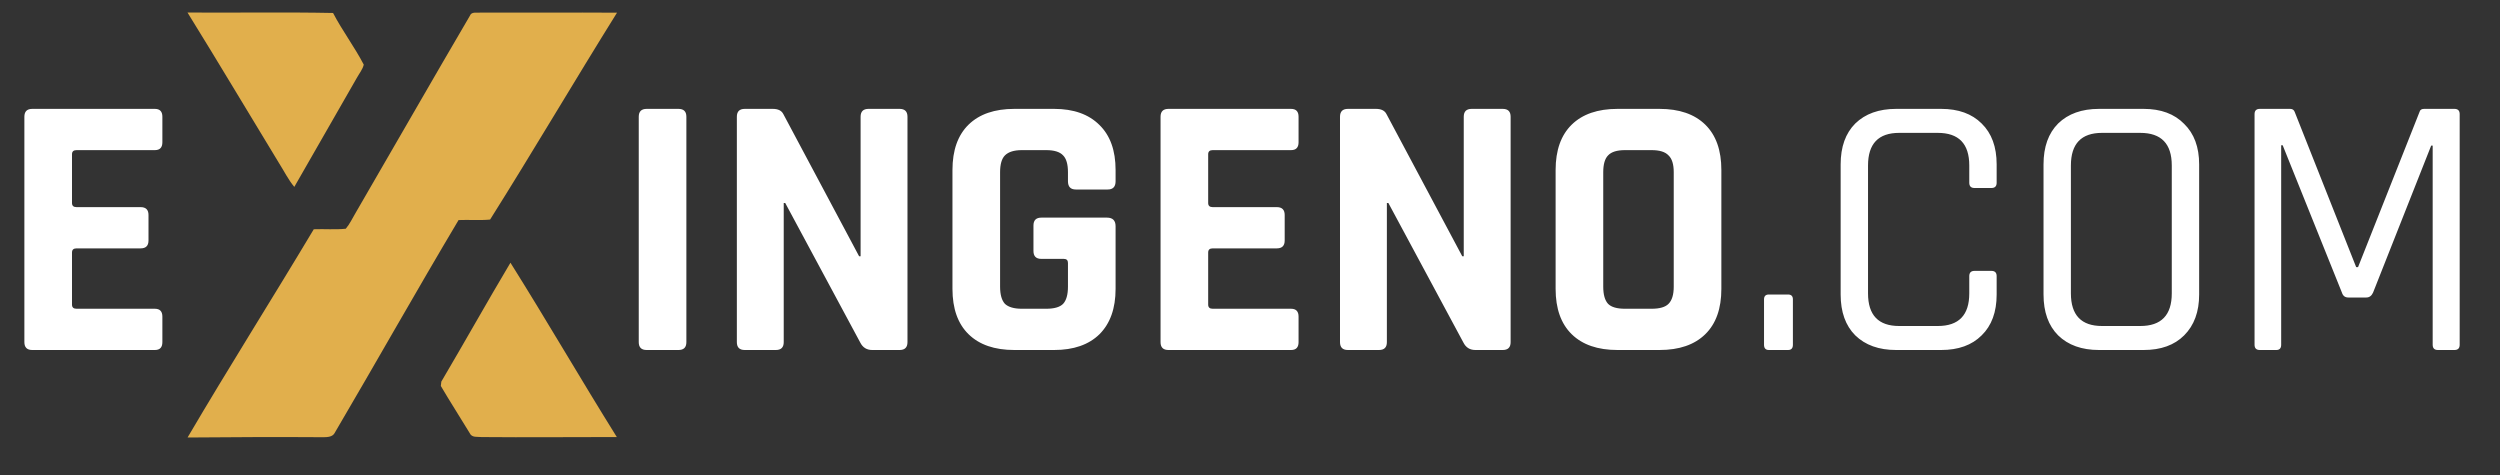
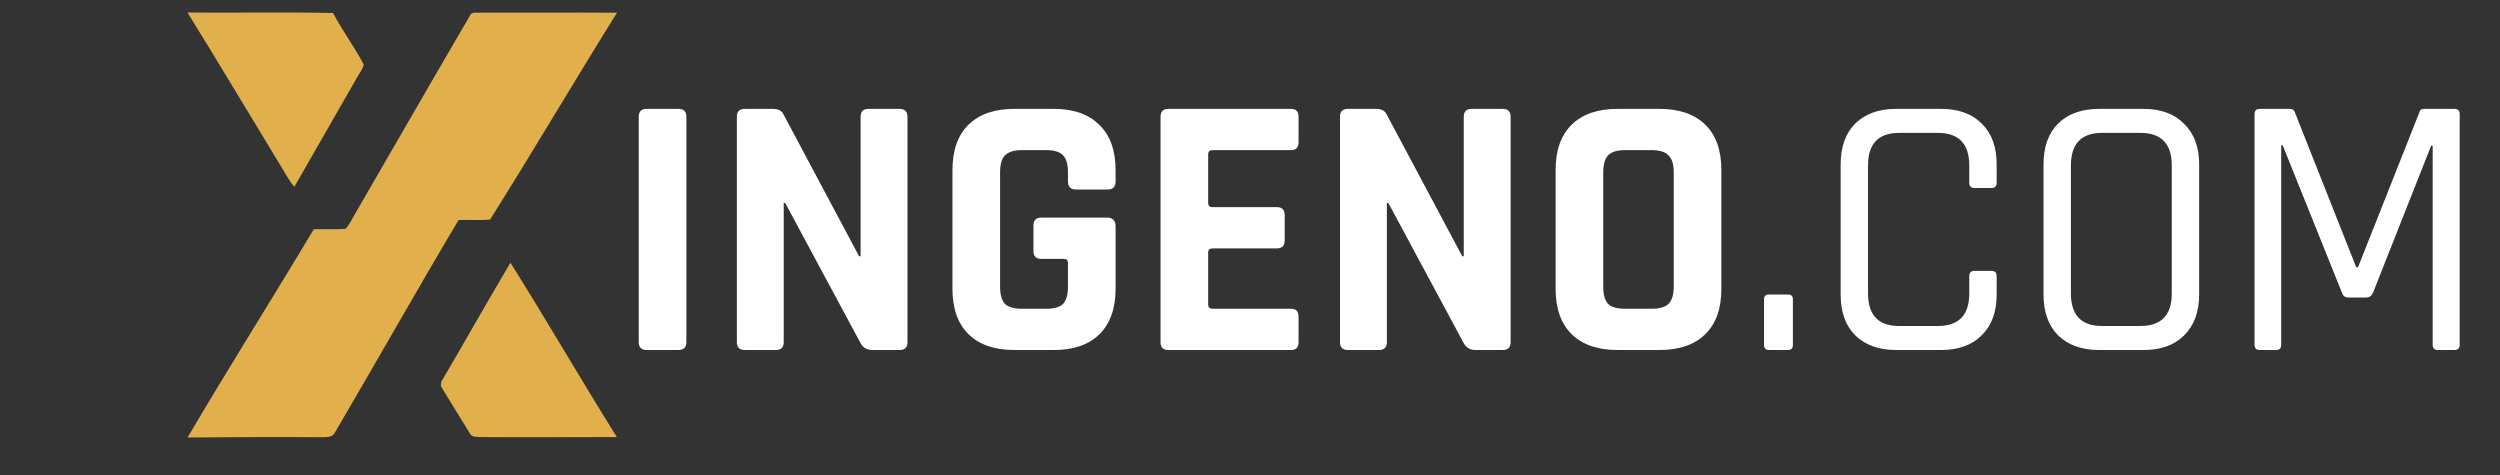
<svg xmlns="http://www.w3.org/2000/svg" width="200" height="38" viewBox="0 0 200 38" fill="none">
  <rect x="0" y="0" width="200" height="38" fill="#333333" stroke="none" />
-   <path d="M12.39 28H2.58C2.16 28 1.95 27.79 1.95 27.37V9.34C1.95 8.92 2.16 8.71 2.58 8.71H12.39C12.79 8.71 12.99 8.92 12.99 9.34V11.38C12.99 11.8 12.79 12.01 12.39 12.01H6.12C5.88 12.01 5.76 12.12 5.76 12.34V16.24C5.76 16.46 5.88 16.57 6.12 16.57H11.25C11.67 16.57 11.88 16.78 11.88 17.2V19.24C11.88 19.66 11.67 19.87 11.25 19.87H6.12C5.88 19.87 5.76 19.98 5.76 20.2V24.37C5.76 24.59 5.88 24.7 6.12 24.7H12.39C12.79 24.7 12.99 24.91 12.99 25.33V27.37C12.99 27.79 12.79 28 12.39 28Z" fill="white" />
  <path d="M54.91 9.34V27.37C54.91 27.79 54.7 28 54.28 28H51.73C51.31 28 51.1 27.79 51.1 27.37V9.34C51.1 8.92 51.31 8.71 51.73 8.71H54.28C54.7 8.71 54.91 8.92 54.91 9.34ZM62.068 28H59.578C59.158 28 58.948 27.79 58.948 27.37V9.34C58.948 8.92 59.158 8.71 59.578 8.71H61.828C62.248 8.71 62.528 8.85 62.668 9.13L68.728 20.5H68.848V9.34C68.848 8.92 69.058 8.71 69.478 8.71H71.968C72.388 8.71 72.598 8.92 72.598 9.34V27.37C72.598 27.79 72.388 28 71.968 28H69.778C69.338 28 69.018 27.8 68.818 27.4L62.818 16.24H62.698V27.37C62.698 27.79 62.488 28 62.068 28ZM84.327 28H81.147C79.567 28 78.347 27.58 77.487 26.74C76.627 25.9 76.197 24.69 76.197 23.11V13.6C76.197 12.02 76.627 10.81 77.487 9.97C78.347 9.13 79.567 8.71 81.147 8.71H84.327C85.887 8.71 87.097 9.14 87.957 10C88.817 10.84 89.247 12.04 89.247 13.6V14.5C89.247 14.94 89.037 15.16 88.617 15.16H86.067C85.647 15.16 85.437 14.94 85.437 14.5V13.78C85.437 13.14 85.307 12.69 85.047 12.43C84.787 12.15 84.337 12.01 83.697 12.01H81.747C81.127 12.01 80.677 12.15 80.397 12.43C80.137 12.69 80.007 13.14 80.007 13.78V22.93C80.007 23.57 80.137 24.03 80.397 24.31C80.677 24.57 81.127 24.7 81.747 24.7H83.697C84.337 24.7 84.787 24.57 85.047 24.31C85.307 24.03 85.437 23.57 85.437 22.93V21.04C85.437 20.82 85.327 20.71 85.107 20.71H83.307C82.887 20.71 82.677 20.5 82.677 20.08V18.04C82.677 17.62 82.887 17.41 83.307 17.41H88.557C89.017 17.41 89.247 17.64 89.247 18.1V23.11C89.247 24.67 88.817 25.88 87.957 26.74C87.097 27.58 85.887 28 84.327 28ZM103.285 28H93.475C93.055 28 92.844 27.79 92.844 27.37V9.34C92.844 8.92 93.055 8.71 93.475 8.71H103.285C103.685 8.71 103.885 8.92 103.885 9.34V11.38C103.885 11.8 103.685 12.01 103.285 12.01H97.014C96.775 12.01 96.654 12.12 96.654 12.34V16.24C96.654 16.46 96.775 16.57 97.014 16.57H102.145C102.565 16.57 102.775 16.78 102.775 17.2V19.24C102.775 19.66 102.565 19.87 102.145 19.87H97.014C96.775 19.87 96.654 19.98 96.654 20.2V24.37C96.654 24.59 96.775 24.7 97.014 24.7H103.285C103.685 24.7 103.885 24.91 103.885 25.33V27.37C103.885 27.79 103.685 28 103.285 28ZM110.32 28H107.83C107.41 28 107.2 27.79 107.2 27.37V9.34C107.2 8.92 107.41 8.71 107.83 8.71H110.08C110.5 8.71 110.78 8.85 110.92 9.13L116.98 20.5H117.1V9.34C117.1 8.92 117.31 8.71 117.73 8.71H120.22C120.64 8.71 120.85 8.92 120.85 9.34V27.37C120.85 27.79 120.64 28 120.22 28H118.03C117.59 28 117.27 27.8 117.07 27.4L111.07 16.24H110.95V27.37C110.95 27.79 110.74 28 110.32 28ZM129.999 24.7H132.129C132.769 24.7 133.219 24.57 133.479 24.31C133.759 24.03 133.899 23.57 133.899 22.93V13.78C133.899 13.14 133.759 12.69 133.479 12.43C133.219 12.15 132.769 12.01 132.129 12.01H129.999C129.359 12.01 128.909 12.15 128.649 12.43C128.389 12.69 128.259 13.14 128.259 13.78V22.93C128.259 23.57 128.389 24.03 128.649 24.31C128.909 24.57 129.359 24.7 129.999 24.7ZM132.759 28H129.399C127.819 28 126.599 27.58 125.739 26.74C124.879 25.9 124.449 24.69 124.449 23.11V13.6C124.449 12.02 124.879 10.81 125.739 9.97C126.599 9.13 127.819 8.71 129.399 8.71H132.759C134.339 8.71 135.559 9.13 136.419 9.97C137.279 10.81 137.709 12.02 137.709 13.6V23.11C137.709 24.69 137.279 25.9 136.419 26.74C135.559 27.58 134.339 28 132.759 28ZM143.432 23.95V27.58C143.432 27.86 143.302 28 143.042 28H141.512C141.252 28 141.122 27.86 141.122 27.58V23.95C141.122 23.69 141.252 23.56 141.512 23.56H143.042C143.302 23.56 143.432 23.69 143.432 23.95ZM155.292 28H151.692C150.312 28 149.222 27.61 148.422 26.83C147.642 26.05 147.252 24.96 147.252 23.56V13.15C147.252 11.75 147.642 10.66 148.422 9.88C149.222 9.1 150.312 8.71 151.692 8.71H155.292C156.672 8.71 157.752 9.1 158.532 9.88C159.332 10.66 159.732 11.75 159.732 13.15V14.62C159.732 14.9 159.592 15.04 159.312 15.04H157.962C157.682 15.04 157.542 14.9 157.542 14.62V13.24C157.542 11.5 156.702 10.63 155.022 10.63H151.932C150.272 10.63 149.442 11.5 149.442 13.24V23.47C149.442 25.21 150.272 26.08 151.932 26.08H155.022C156.702 26.08 157.542 25.21 157.542 23.47V22.09C157.542 21.81 157.682 21.67 157.962 21.67H159.312C159.592 21.67 159.732 21.81 159.732 22.09V23.56C159.732 24.96 159.332 26.05 158.532 26.83C157.752 27.61 156.672 28 155.292 28ZM168.162 26.08H171.222C172.902 26.08 173.742 25.21 173.742 23.47V13.24C173.742 11.5 172.902 10.63 171.222 10.63H168.162C166.502 10.63 165.672 11.5 165.672 13.24V23.47C165.672 25.21 166.502 26.08 168.162 26.08ZM171.492 28H167.922C166.542 28 165.452 27.61 164.652 26.83C163.872 26.05 163.482 24.96 163.482 23.56V13.15C163.482 11.75 163.872 10.66 164.652 9.88C165.452 9.1 166.542 8.71 167.922 8.71H171.492C172.872 8.71 173.952 9.11 174.732 9.91C175.532 10.69 175.932 11.77 175.932 13.15V23.56C175.932 24.94 175.532 26.03 174.732 26.83C173.952 27.61 172.872 28 171.492 28ZM193.924 8.71H196.354C196.634 8.71 196.774 8.85 196.774 9.13V27.58C196.774 27.86 196.634 28 196.354 28H195.034C194.754 28 194.614 27.86 194.614 27.58V11.65H194.494L189.844 23.41C189.724 23.67 189.544 23.8 189.304 23.8H187.864C187.604 23.8 187.434 23.67 187.354 23.41L182.614 11.62H182.494V27.58C182.494 27.86 182.364 28 182.104 28H180.784C180.504 28 180.364 27.86 180.364 27.58V9.13C180.364 8.85 180.504 8.71 180.784 8.71H183.214C183.394 8.71 183.514 8.79 183.574 8.95L188.494 21.37H188.644L193.564 8.95C193.604 8.79 193.724 8.71 193.924 8.71Z" fill="white" />
  <path d="M15 1.003C18.881 1.03 22.764 0.96 26.645 1.038C27.386 2.461 28.364 3.75 29.101 5.173C29.01 5.555 28.747 5.868 28.559 6.208C26.89 9.123 25.21 12.034 23.544 14.952C23.06 14.373 22.731 13.69 22.327 13.058C19.881 9.041 17.477 5 15 1.003Z" fill="#E1AF4C" />
  <path d="M37.595 1.256C37.724 0.904 38.159 1.048 38.437 1.007C42.079 1.019 45.721 0.992 49.361 1.015C45.937 6.506 42.655 12.087 39.209 17.564C38.371 17.646 37.525 17.57 36.685 17.605C33.319 23.254 30.09 28.992 26.757 34.664C26.588 34.956 26.187 34.973 25.884 34.977C22.259 34.952 18.631 34.967 15.005 35C18.293 29.404 21.769 23.913 25.102 18.34C25.954 18.307 26.813 18.385 27.661 18.299C27.986 17.916 28.194 17.455 28.451 17.026C31.505 11.772 34.521 6.498 37.595 1.256Z" fill="#E1AF4C" />
  <path d="M40.836 21.017C43.731 25.629 46.463 30.343 49.345 34.963C45.744 34.961 42.143 35 38.542 34.965C38.209 34.928 37.748 35.035 37.579 34.653C36.817 33.39 36.012 32.151 35.267 30.879C35.277 30.792 35.296 30.617 35.306 30.529C37.169 27.37 38.96 24.169 40.836 21.017Z" fill="#E1AF4C" />
</svg>